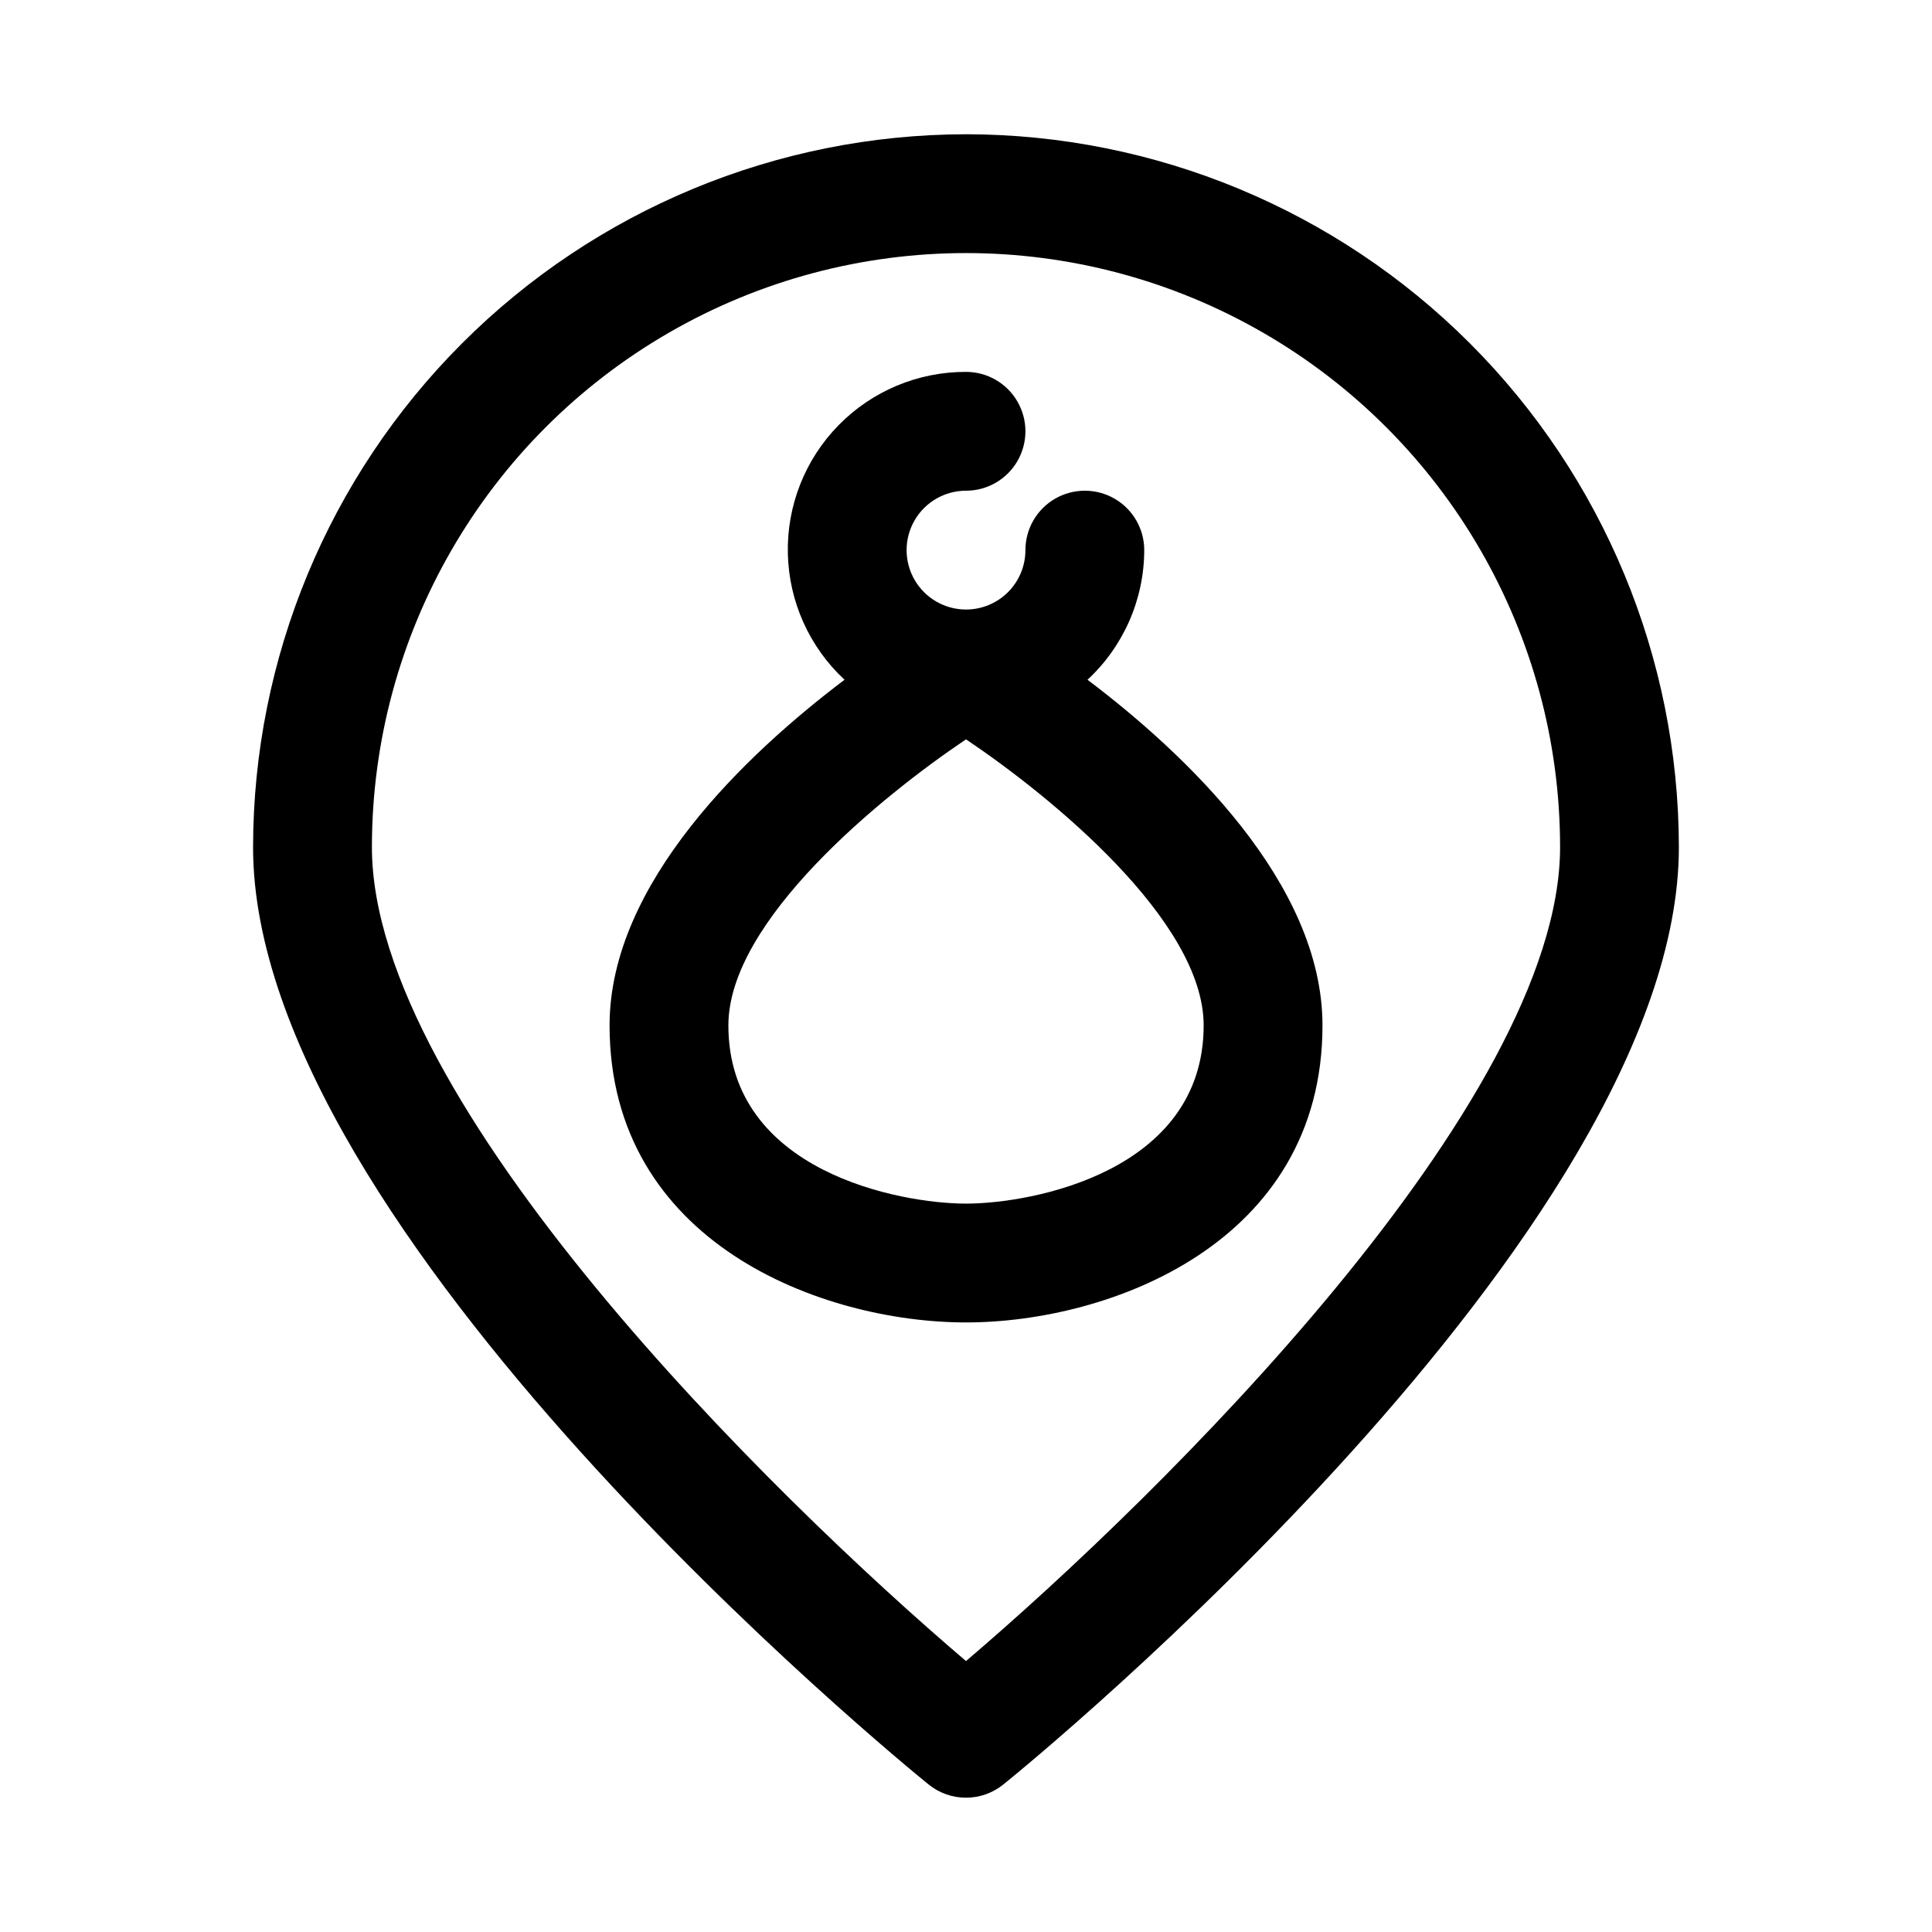
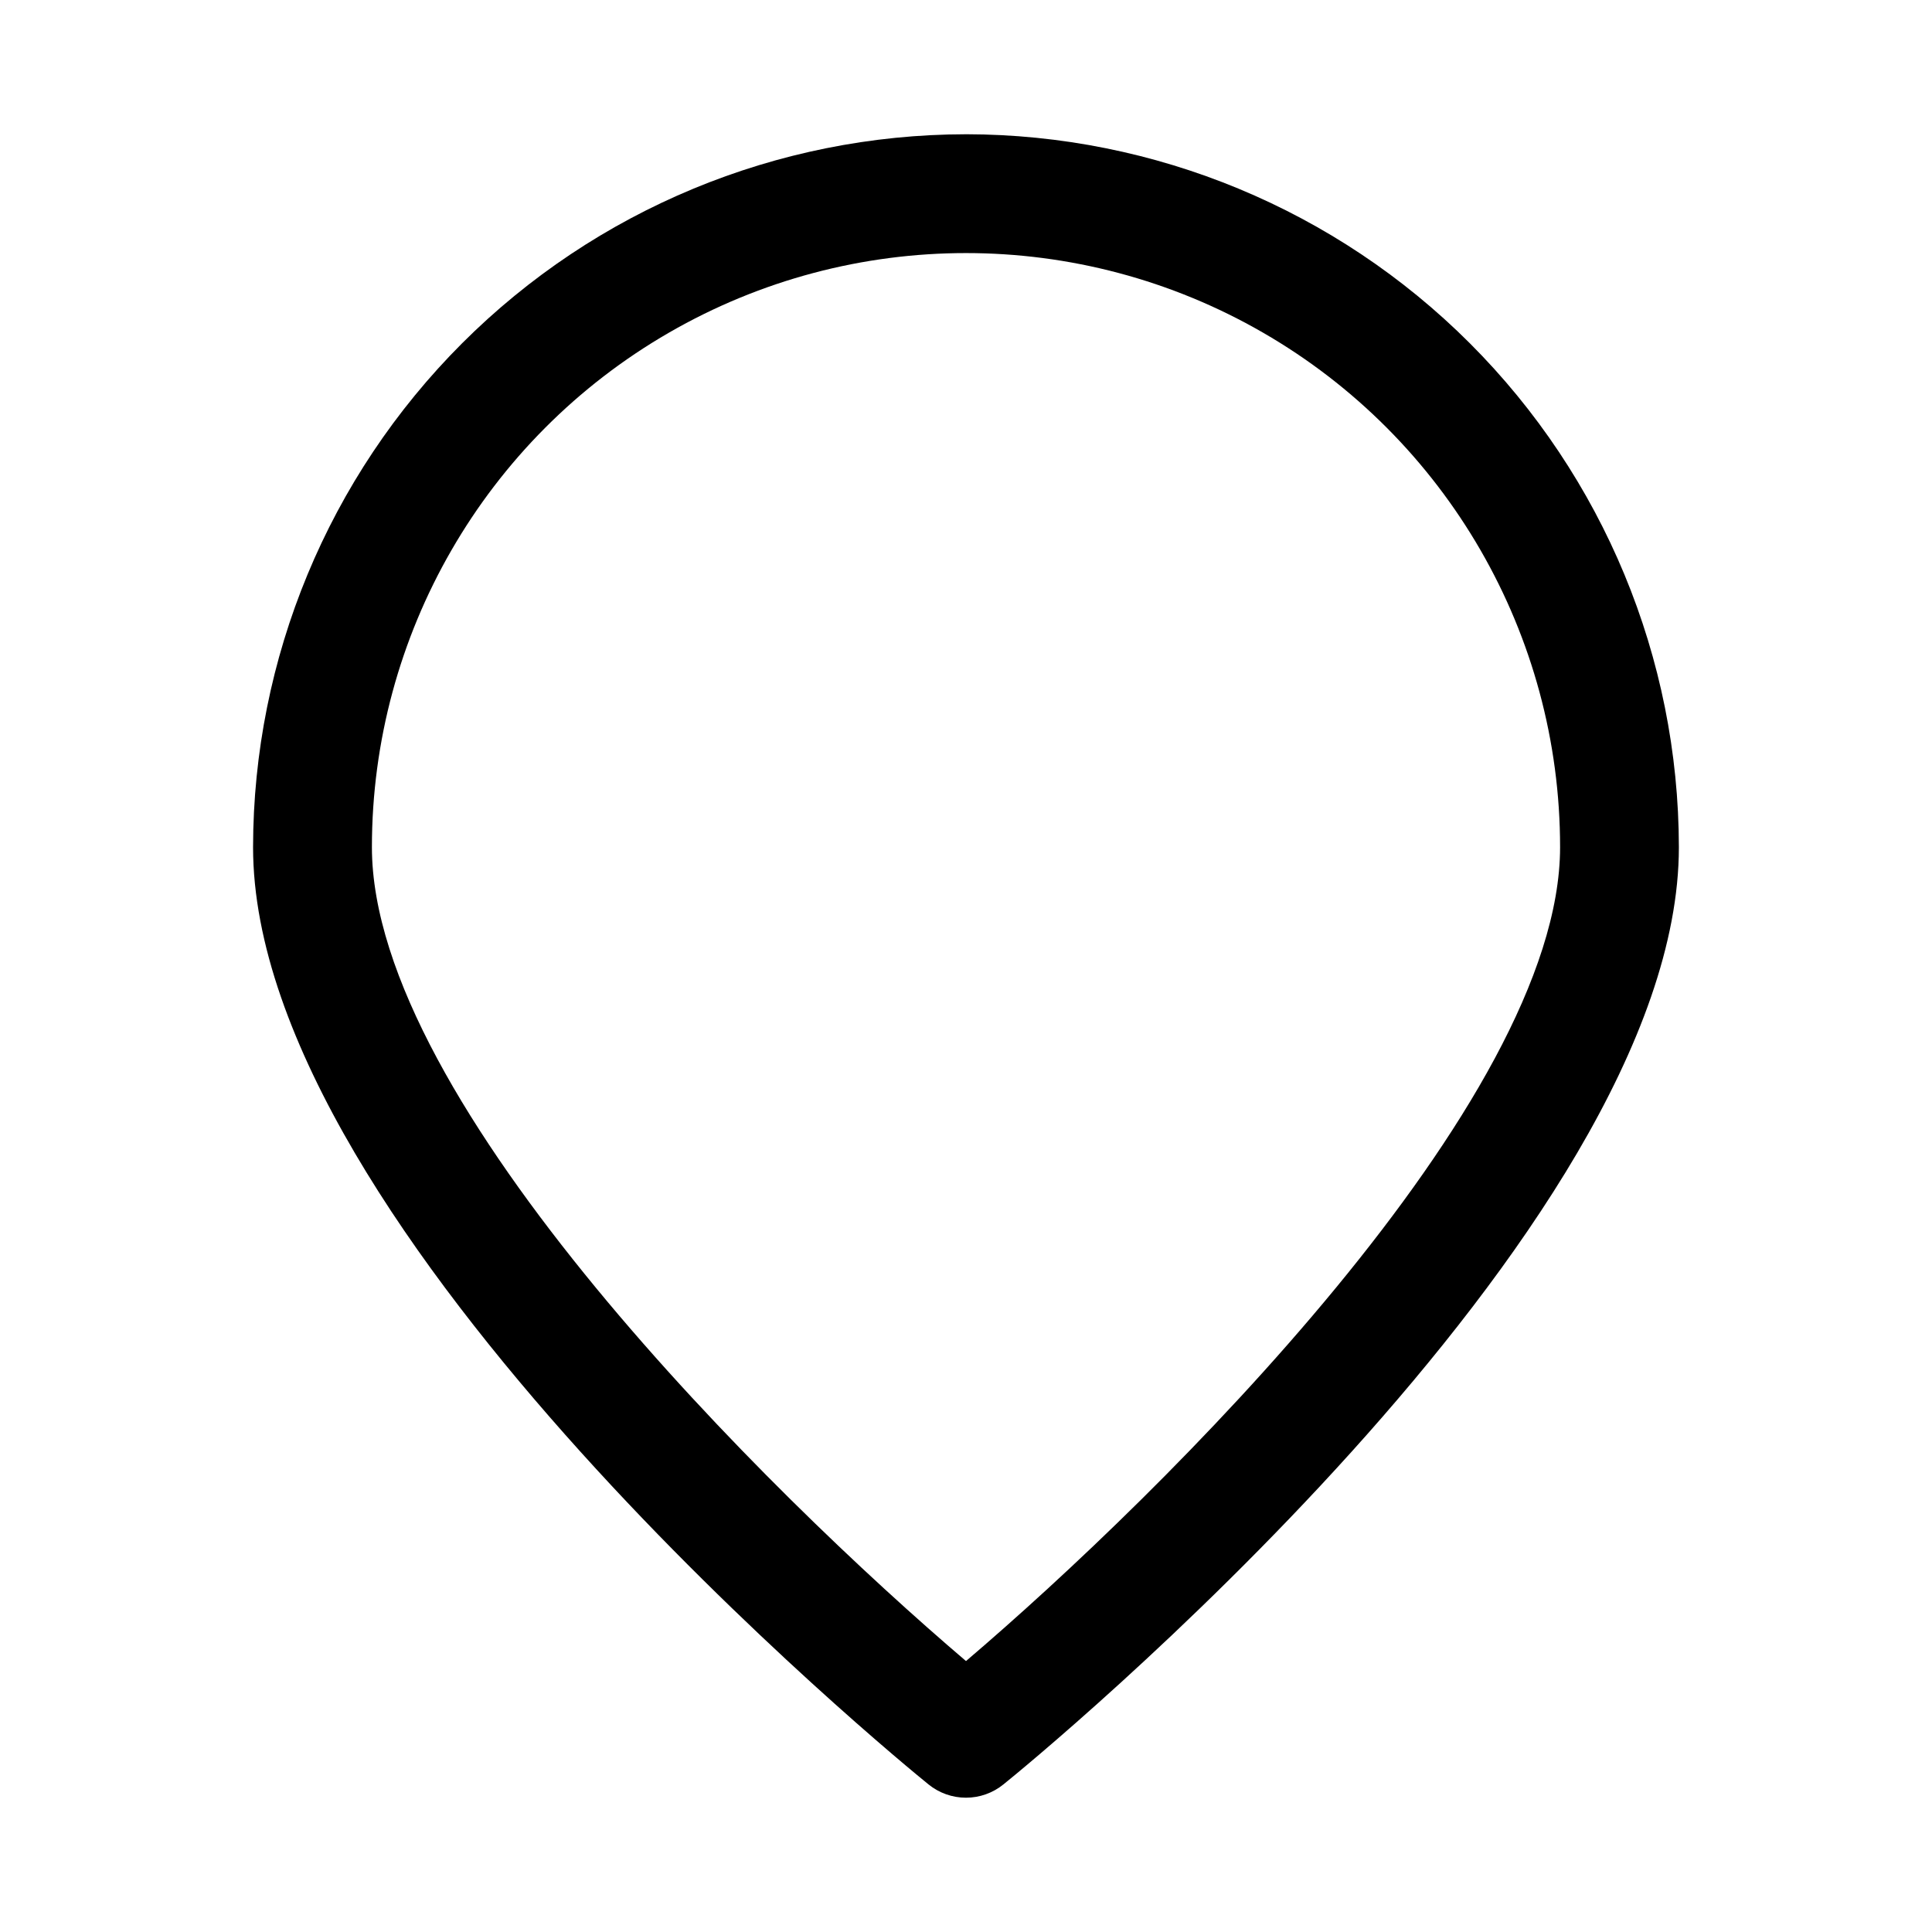
<svg xmlns="http://www.w3.org/2000/svg" fill="#000000" width="800px" height="800px" version="1.1" viewBox="144 144 512 512">
  <g>
    <path d="m400 179.58c-50.094 0.055-98.113 19.977-133.54 55.395-35.418 35.422-55.34 83.445-55.395 133.54 0 101.97 171.69 242.46 179.01 248.38l-0.004-0.004c2.805 2.277 6.309 3.519 9.922 3.519 3.609 0 7.113-1.242 9.918-3.519 7.398-5.918 179.01-146.4 179.01-248.38-0.055-50.09-19.977-98.113-55.395-133.54-35.418-35.418-83.441-55.34-133.53-55.395zm0 404.62c-51.77-44.082-157.44-147.99-157.44-215.69 0-56.25 30.008-108.23 78.719-136.35 48.715-28.125 108.73-28.125 157.44 0 48.711 28.121 78.719 80.098 78.719 136.35 0 67.57-105.69 171.61-157.44 215.69z" />
-     <path d="m432.2 324.14c9.562-8.867 15.012-21.312 15.035-34.355 0-5.625-3-10.82-7.871-13.633s-10.875-2.812-15.746 0c-4.871 2.812-7.871 8.008-7.871 13.633 0 4.176-1.66 8.18-4.609 11.133-2.953 2.953-6.957 4.613-11.133 4.613-5.625 0-10.824-3-13.637-7.871-2.812-4.875-2.812-10.875 0-15.746 2.812-4.871 8.012-7.871 13.637-7.871s10.82-3 13.633-7.871c2.812-4.871 2.812-10.875 0-15.746-2.812-4.871-8.008-7.871-13.633-7.871-12.707-0.039-24.887 5.059-33.777 14.133-8.895 9.074-13.738 21.359-13.441 34.059 0.297 12.703 5.715 24.746 15.02 33.395-25.789 19.492-62.266 53.812-62.266 91.598 0 57.75 56.488 78.719 94.465 78.719s94.465-20.973 94.465-78.719c-0.004-37.785-36.48-72.105-62.27-91.598zm-32.195 138.83c-17.508 0-62.977-8.484-62.977-47.23 0-27.773 40.637-60.789 62.977-75.809 22.34 15.02 62.977 48.035 62.977 75.809 0 38.742-45.469 47.23-62.977 47.23z" />
  </g>
</svg>